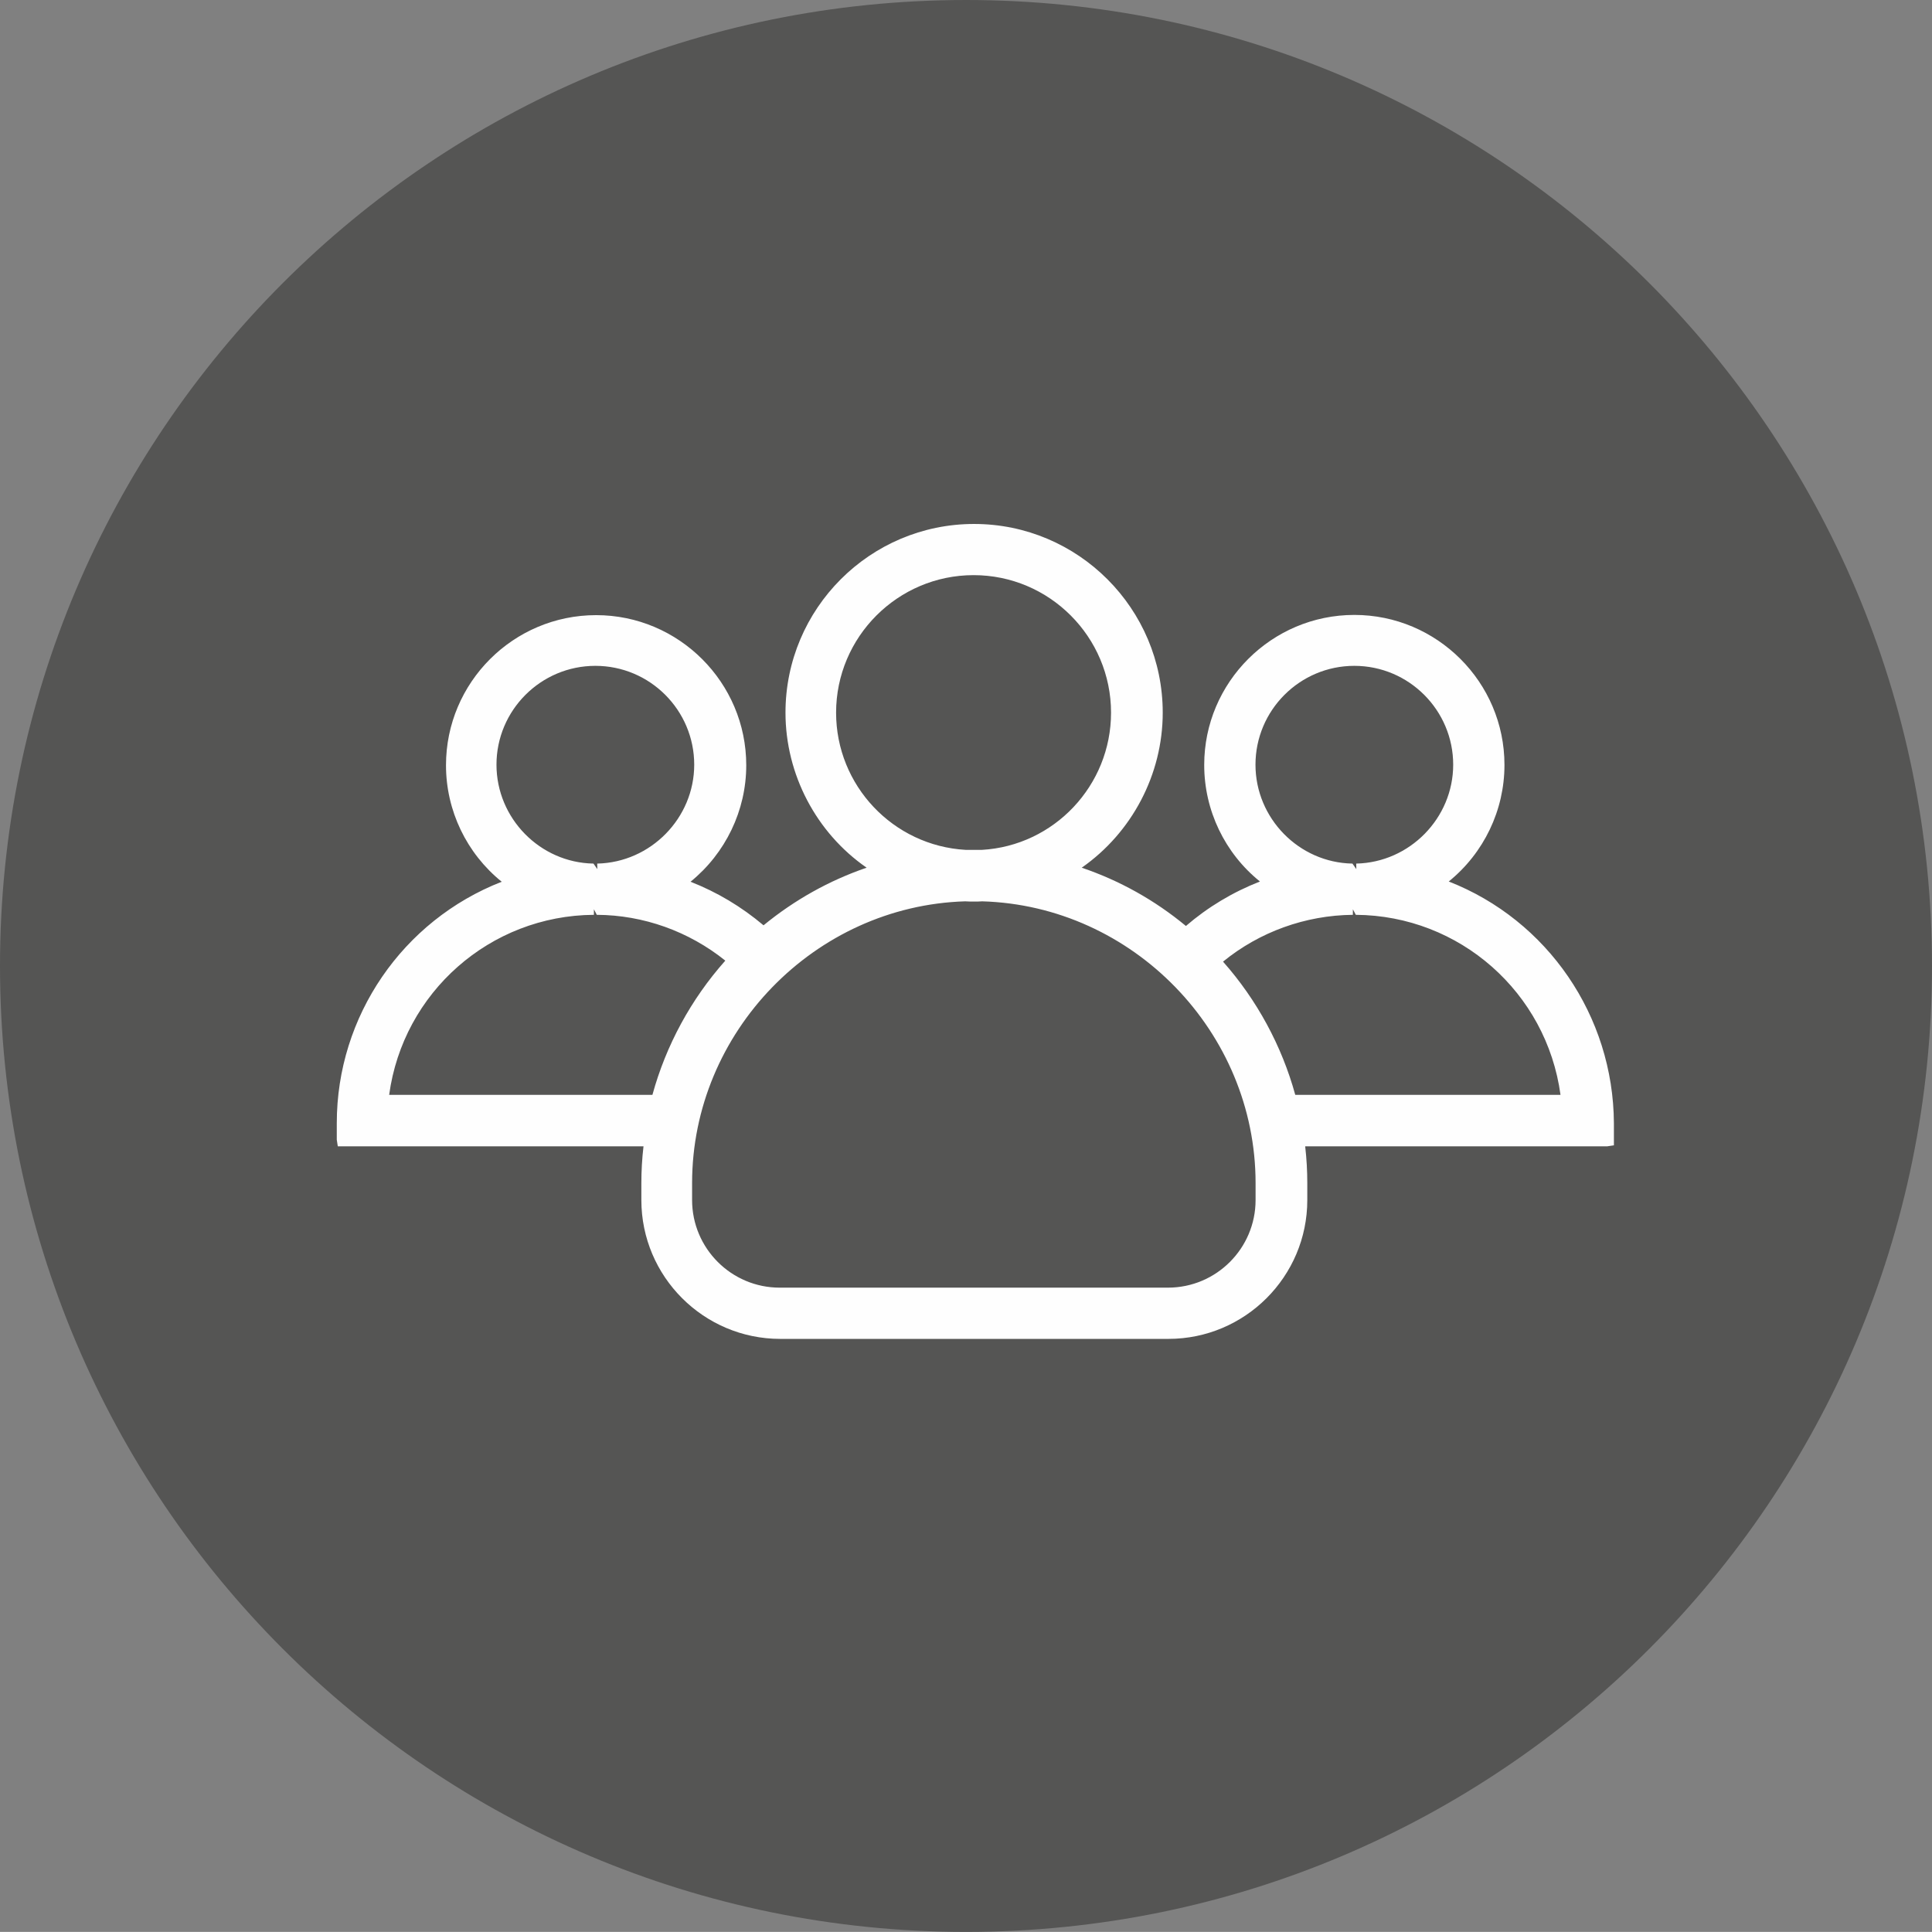
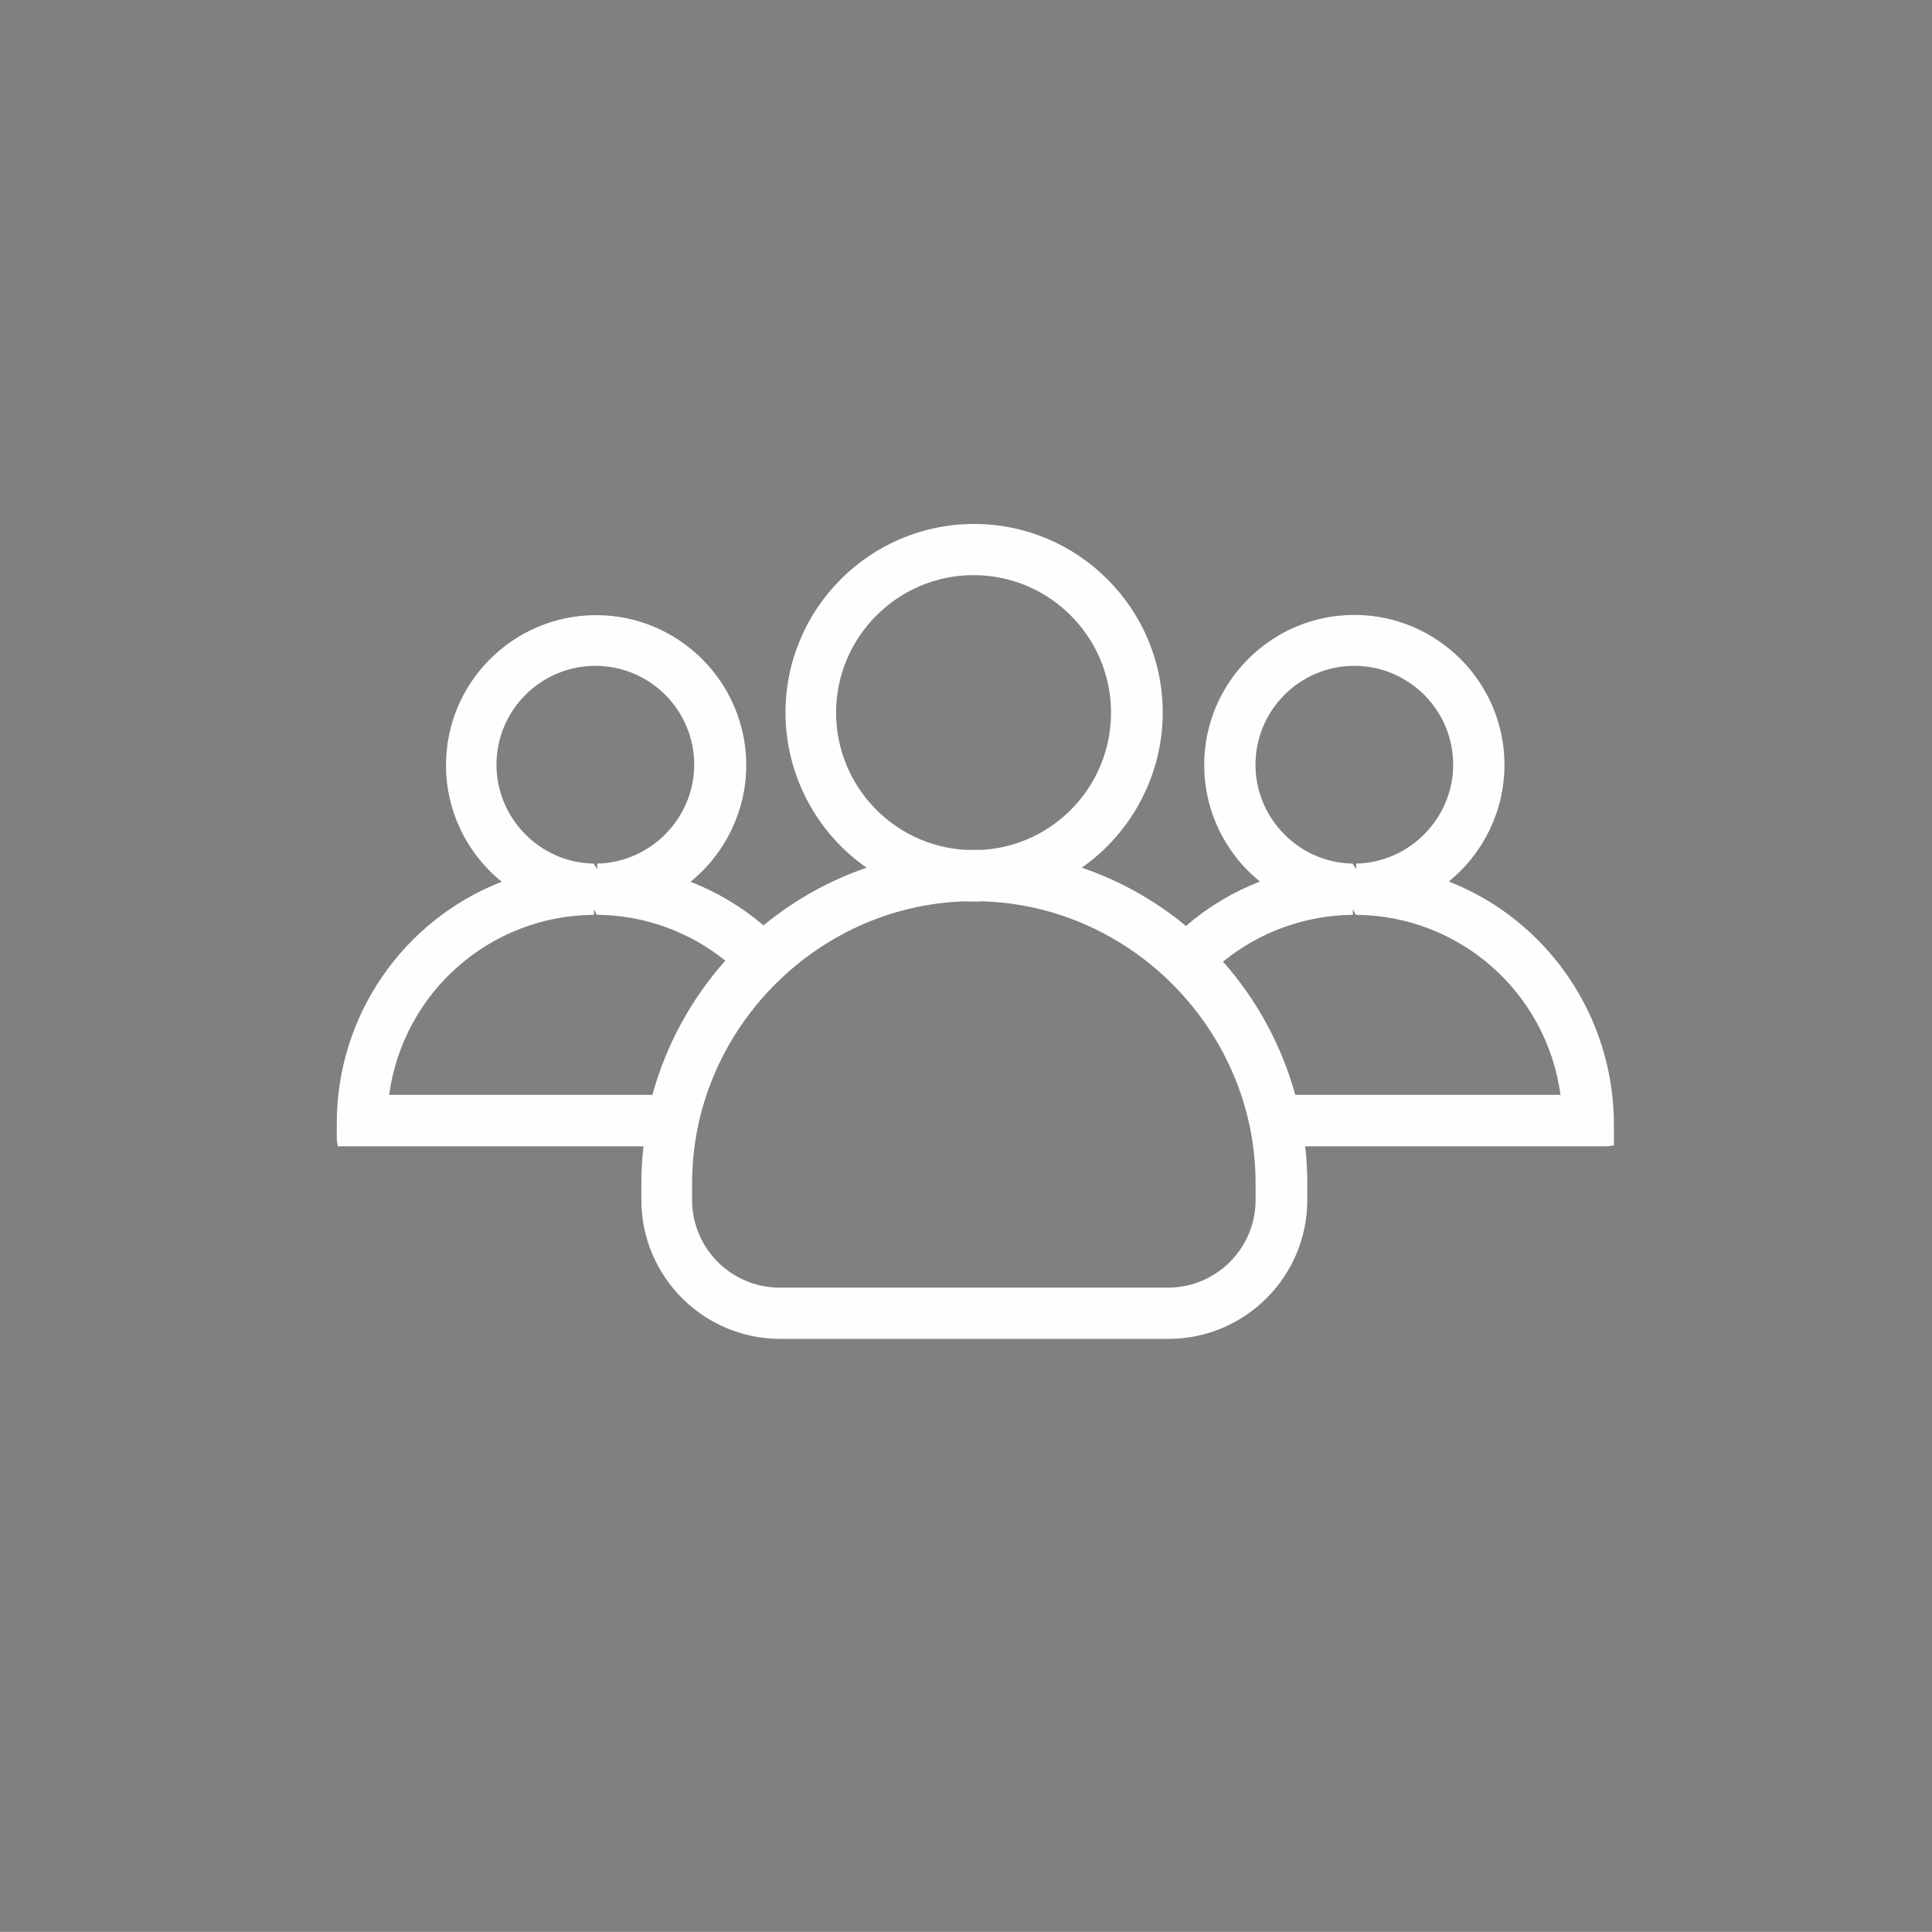
<svg xmlns="http://www.w3.org/2000/svg" xml:space="preserve" width="45.442mm" height="45.44mm" style="shape-rendering:geometricPrecision; text-rendering:geometricPrecision; image-rendering:optimizeQuality; fill-rule:evenodd; clip-rule:evenodd" viewBox="0 0 4544.16 4543.95">
  <rect x="0" y="0" width="4544.16" height="4543.95" fill="#808080" stroke="none" />
  <defs>
    <style type="text/css">
   
    .fil1 {fill:#FEFEFE;fill-rule:nonzero}
    .fil0 {fill:#555554;fill-rule:nonzero}
   
  </style>
  </defs>
  <g id="Capa_x0020_1">
    <g id="_2882399892240">
-       <path class="fil0" d="M4544.16 2271.94c0,1254.9 -1017.11,2272.01 -2271.93,2272.01 -1254.9,0 -2272.23,-1017.11 -2272.23,-2272.01 0,-1254.82 1017.33,-2271.94 2272.23,-2271.94 1254.82,0 2271.93,1017.12 2271.93,2271.94z" />
      <path class="fil1" d="M3185.46 1566.1c128.18,0 232.51,104.33 232.51,232.5 0,125.58 -102.25,229.91 -228.05,232.59l0.22 13.07 -9.14 -13.07c-125.87,-2.16 -228.05,-106.49 -228.05,-232.59 0,-128.17 104.33,-232.5 232.51,-232.5zm-138.95 1009.01c-31.73,-115.4 -90.21,-223.36 -169.87,-313.28 85.75,-69.99 193.72,-109.08 305.4,-110.12l0 -13.08 6.84 13.08c244.25,1.56 448.74,182.5 481.51,423.4l-623.88 0zm-737.13 -576.17l-38.04 0c-170.91,-9.74 -304.81,-151.52 -304.81,-322.72 0,-178.26 145.2,-323.46 323.46,-323.46 178.26,0 323.23,145.2 323.23,323.46 0,171.2 -133.75,312.98 -303.84,322.72zm-681.54 823.61l0 -39.82c0,-354.97 288.09,-651.97 642.23,-662.75 6.77,0.52 13.9,0.52 20.44,0.52 6.83,0 14.41,0 19.62,-0.52 354.74,10.26 643.05,307.56 643.05,662.75l0 39.82c0,113.77 -92.51,206.06 -206.06,206.06l-913.3 0c-113.47,0 -205.98,-92.29 -205.98,-206.06zm-223.15 -791.36l0.3 13.07 -9.14 -13.07c-125.87,-2.16 -228.12,-106.49 -228.12,-232.59 0,-128.17 104.33,-232.5 232.58,-232.5 128.4,0 232.51,104.33 232.51,232.5 0,125.58 -102.25,229.91 -228.13,232.59zm-489.38 543.92c32.77,-240.9 237.26,-421.84 481.58,-423.4l0 -13.08 6.76 13.08c109.61,0.52 216.53,38.79 302.29,107.75 -80.48,90.43 -139.48,198.99 -171.43,315.65l-619.2 0zm2492.18 -501.79c82.56,-66.8 131.08,-167.49 131.08,-274.2 0,-194.46 -158.65,-352.8 -353.11,-352.8 -194.53,0 -353.11,158.34 -353.11,352.8 0,107.01 48.45,207.62 131.08,274.2 -64.27,25.19 -122.68,60.33 -174.1,104.62 -73.41,-60.78 -155.67,-106.7 -245.06,-137.09 118.22,-82.56 190.52,-219.66 190.52,-364.63 0,-244.84 -198.92,-443.83 -443.76,-443.83 -244.62,0 -443.54,198.99 -443.54,443.83 0,145.2 72.37,282.59 190.82,364.63 -88.05,30.16 -169.57,75.79 -242.46,135.53 -51.94,-43.77 -109.31,-78.1 -171.73,-102.47 82.34,-66.87 131.08,-167.56 131.08,-273.97 0,-194.76 -158.57,-353.1 -353.11,-353.1 -194.75,0 -353.1,158.34 -353.1,353.1 0,106.71 48.52,207.32 131.07,273.97 -233.02,90.95 -387.95,316.1 -387.95,567.78l0 39.01 2.38 15.46 719.06 0c-3.41,28.9 -5.05,57.96 -5.05,86.57l0 39.82c0,180.05 146.61,326.58 326.65,326.58l913.01 0c180.12,0 326.66,-146.53 326.66,-326.58l0 -39.82c0,-28.09 -1.56,-57.15 -4.98,-86.57l710.67 0 15.46 -2.3 0 -52.17c-1.34,-252.2 -156.27,-477.64 -388.48,-568.37z" />
    </g>
  </g>
</svg>